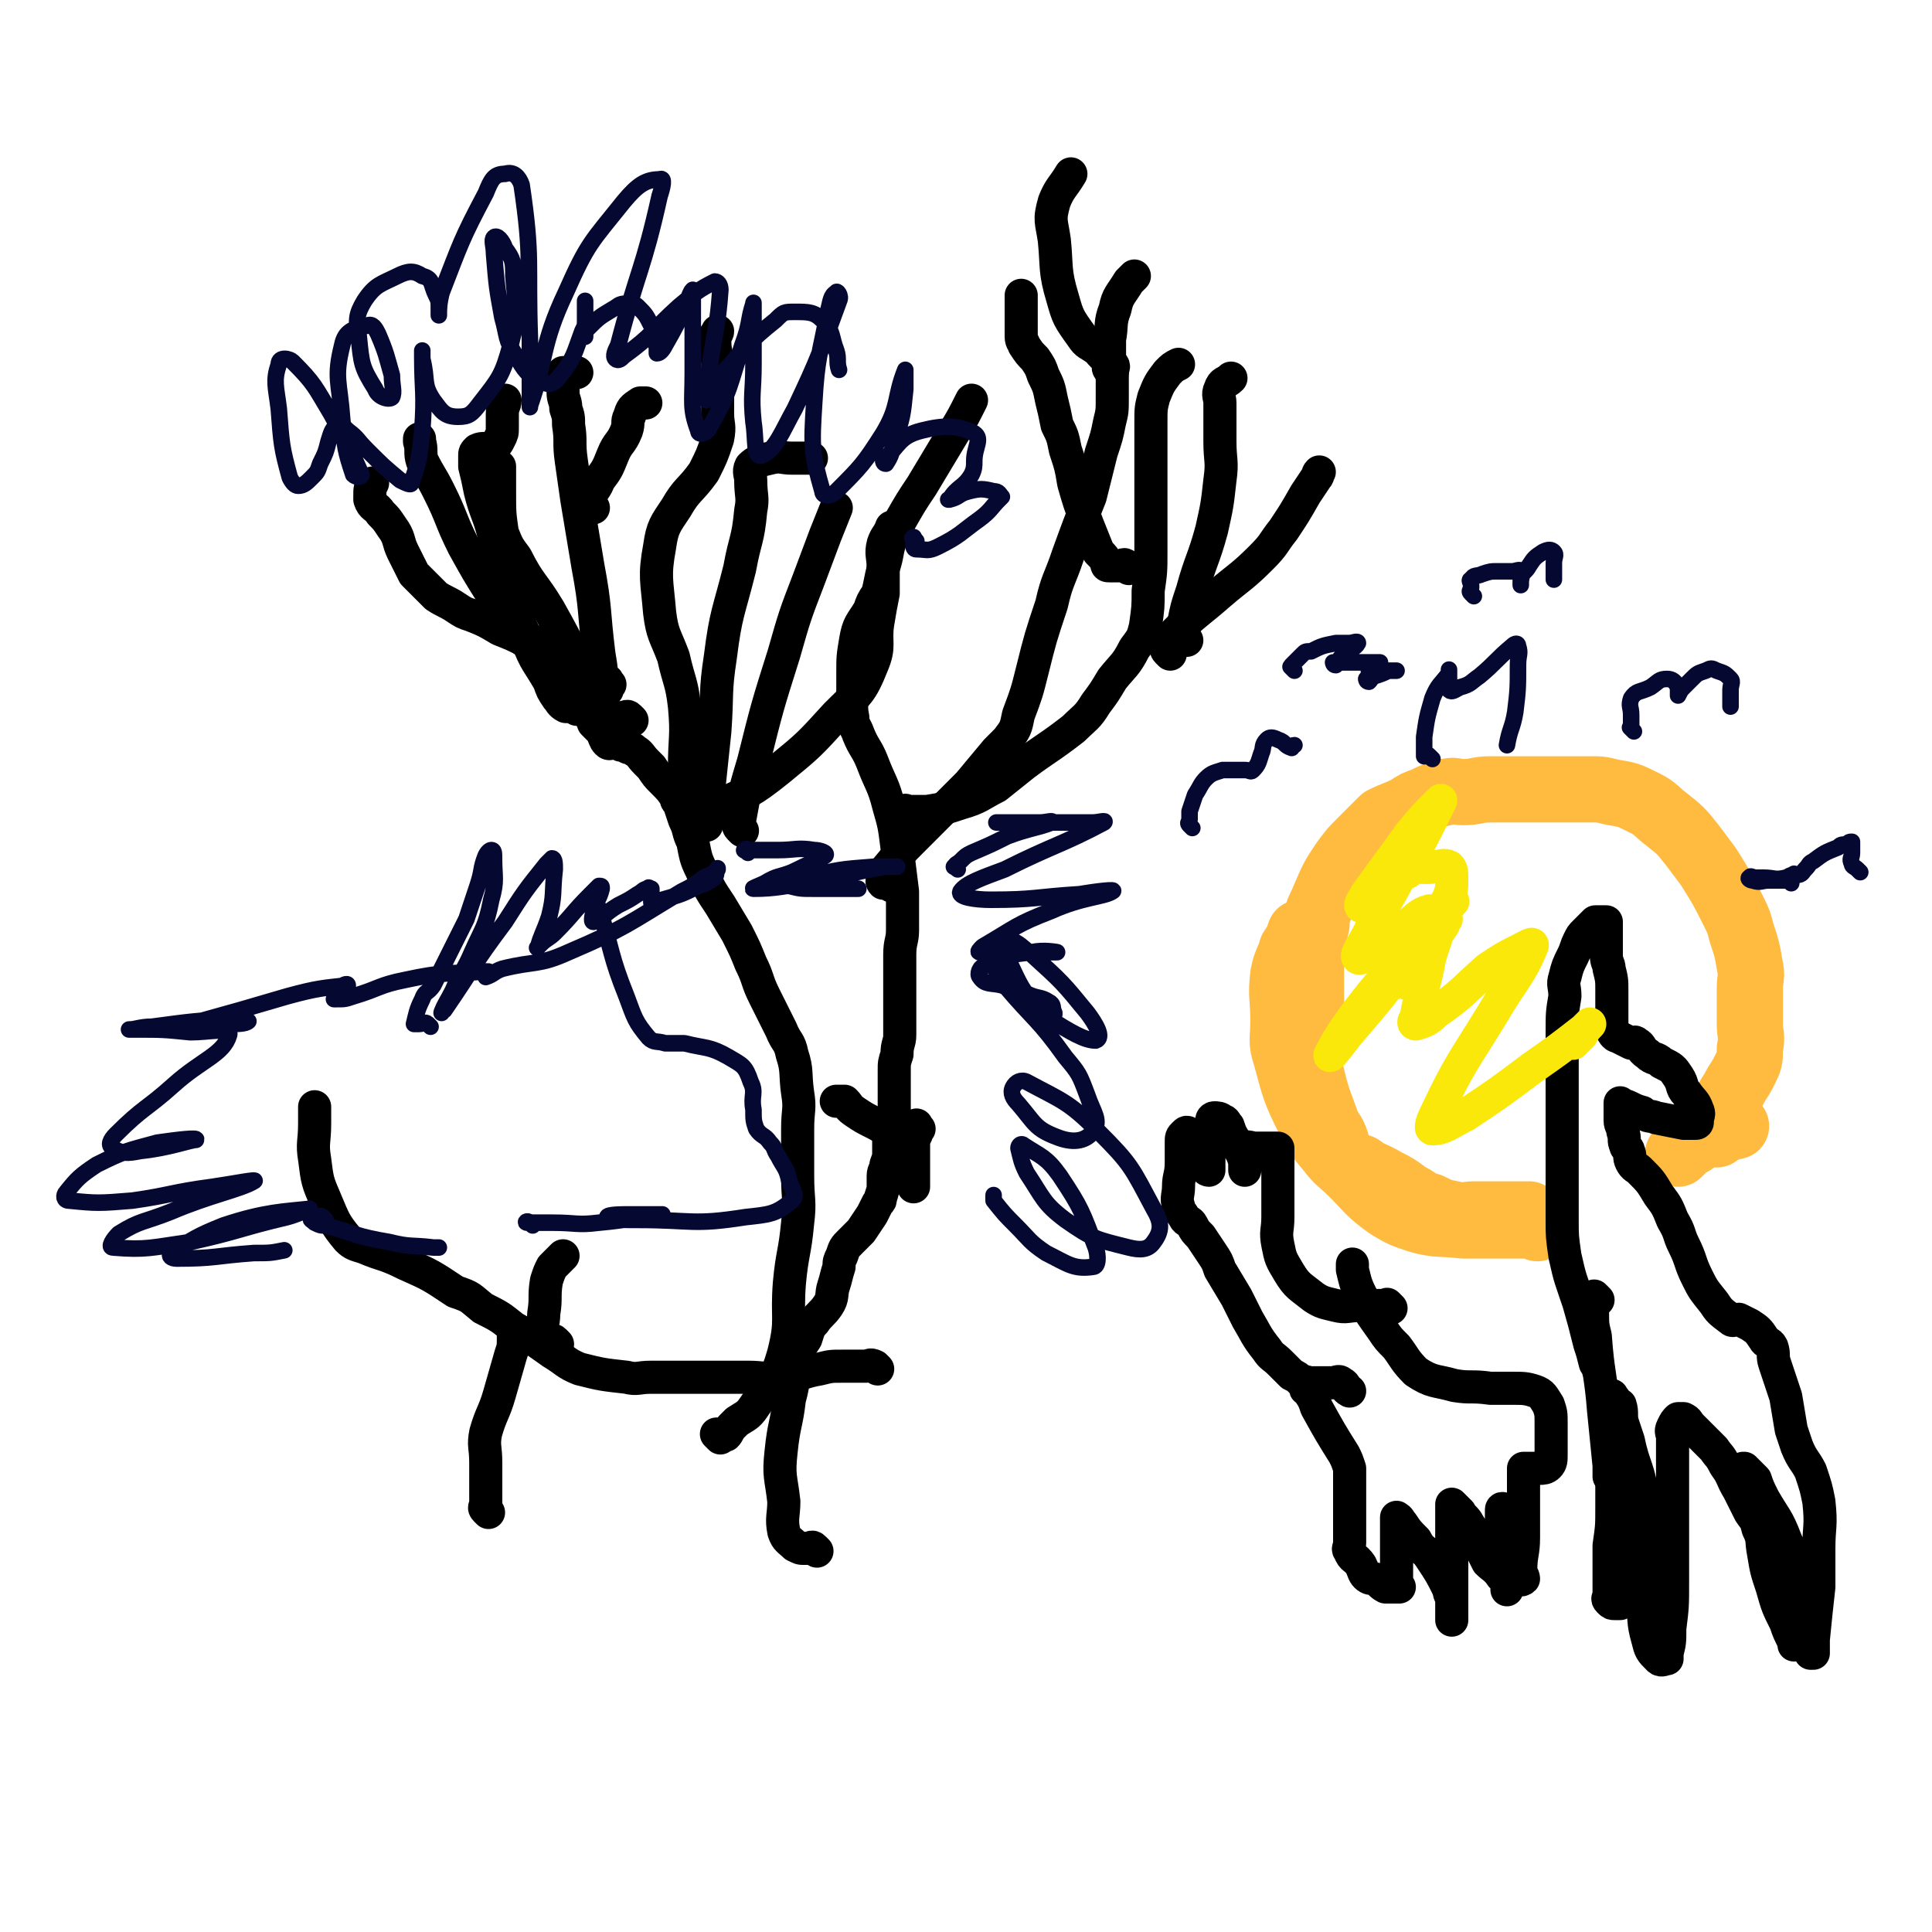
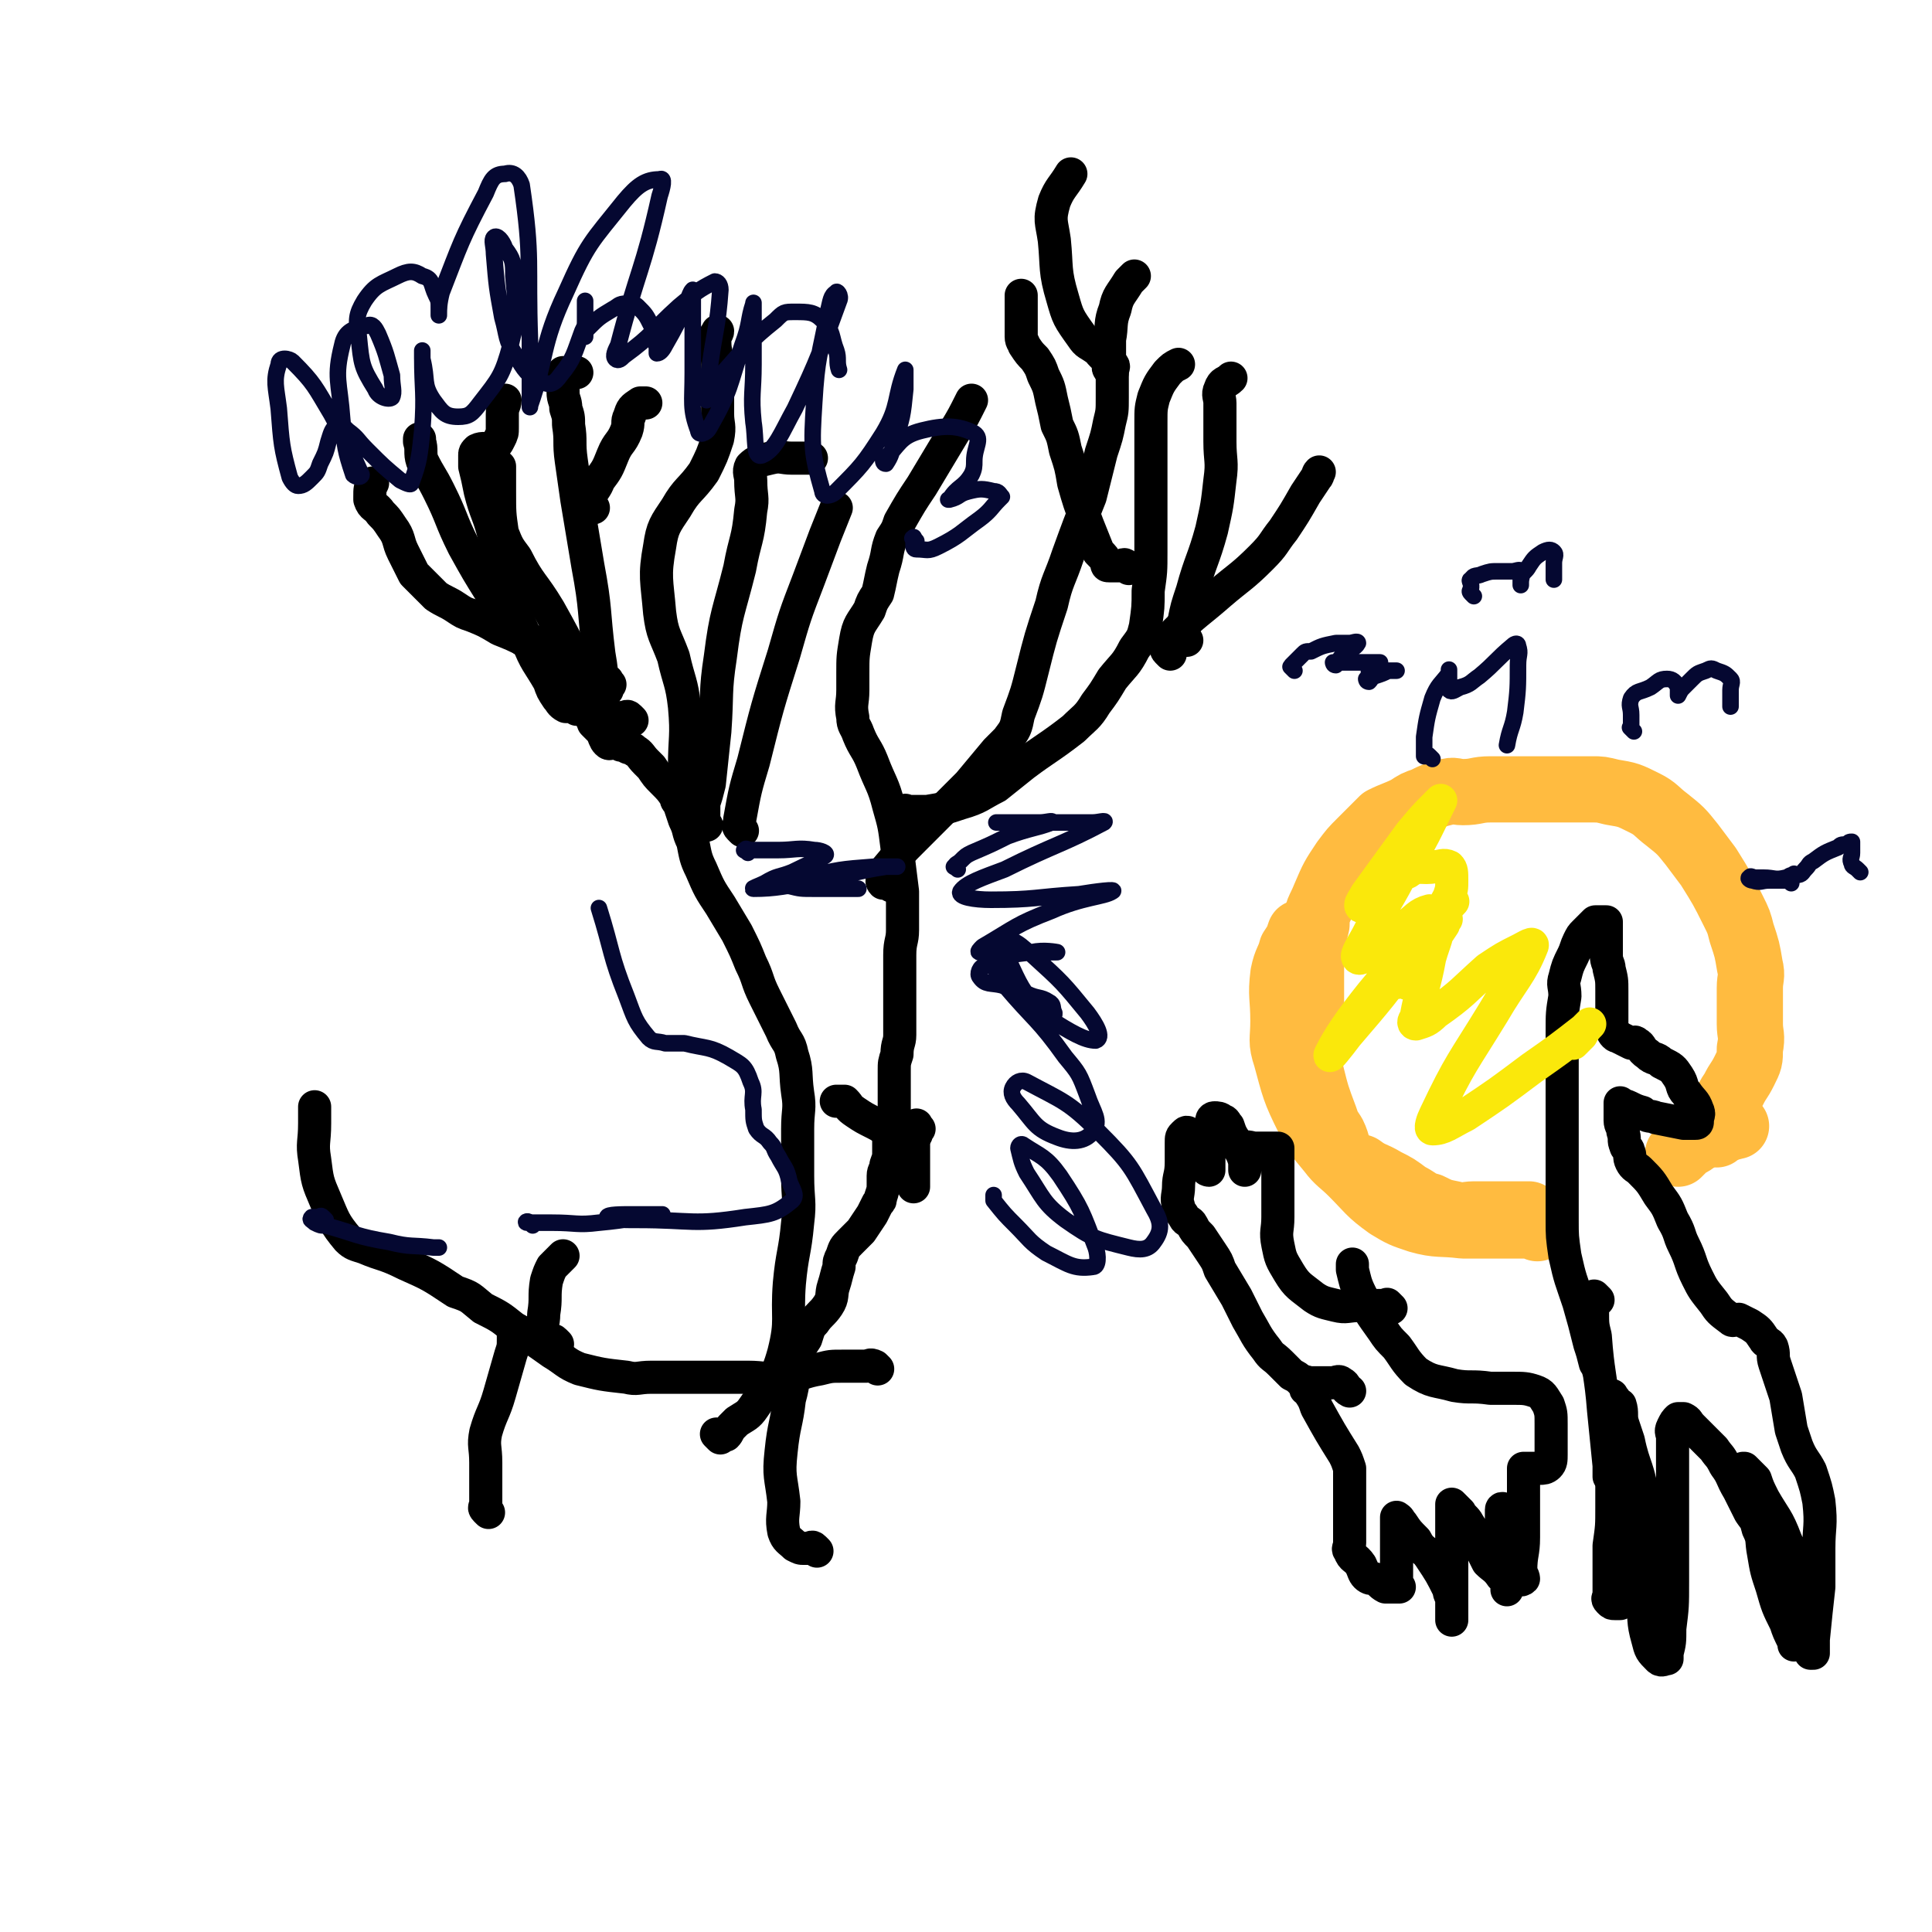
<svg xmlns="http://www.w3.org/2000/svg" viewBox="0 0 700 700" version="1.1">
  <g fill="none" stroke="#FFBB40" stroke-width="24" stroke-linecap="round" stroke-linejoin="round">
    <path d="M555,442c-1,-1 -1,-1 -1,-1 -1,-1 0,-1 0,-1 0,0 -1,0 -1,0 -1,0 -1,0 -1,0 -2,0 -2,0 -3,0 -1,0 -1,0 -3,0 -1,0 -1,0 -2,0 -2,0 -2,0 -4,0 -3,0 -3,0 -6,0 -3,0 -4,1 -7,0 -5,-1 -5,-1 -9,-3 -4,-1 -4,-2 -8,-4 -4,-3 -4,-3 -8,-5 -5,-3 -5,-2 -9,-5 -3,-1 -4,-1 -6,-3 -3,-4 -2,-5 -4,-9 -2,-3 -2,-3 -3,-6 -3,-8 -3,-8 -5,-16 -1,-5 0,-5 0,-10 0,-9 0,-9 0,-17 0,-5 0,-5 0,-10 0,-9 0,-9 2,-17 0,-5 1,-5 3,-10 3,-7 3,-7 7,-13 3,-4 3,-4 6,-7 4,-4 4,-4 8,-8 4,-2 5,-2 9,-4 3,-2 3,-2 6,-3 4,-2 4,-2 8,-3 3,-1 3,0 6,0 5,0 5,-1 10,-1 5,0 5,0 10,0 3,0 3,0 6,0 4,0 4,0 8,0 6,0 6,0 13,0 3,0 3,0 7,1 6,1 6,1 12,4 4,2 4,3 8,6 5,4 5,4 9,9 3,4 3,4 6,8 5,8 5,8 9,16 2,4 2,4 3,8 2,6 2,6 3,12 1,4 0,4 0,8 0,6 0,6 0,13 0,4 1,4 0,9 0,4 0,4 -2,8 -2,4 -2,3 -4,7 -2,3 -2,3 -3,6 -2,3 -2,3 -3,6 0,1 0,1 0,2 0,1 0,1 0,2 0,0 0,0 0,0 " />
    <path d="M629,408c-1,-1 -1,-1 -1,-1 -1,-1 0,0 0,0 0,1 0,1 0,1 -1,1 -1,0 -2,0 -1,0 -1,0 -2,0 -1,0 -1,0 -3,1 -1,1 -2,0 -3,1 -3,2 -2,2 -5,4 -2,1 -2,1 -4,3 -1,1 -1,1 -1,1 " />
    <path d="M557,445c-1,-1 -1,-1 -1,-1 -1,-1 -1,0 -1,0 0,0 -1,0 -1,0 -1,0 -1,0 -1,0 -1,0 -1,0 -1,0 -1,0 -1,0 -2,0 -1,0 -1,0 -1,0 -4,0 -4,0 -7,0 -6,0 -6,0 -12,0 -8,-1 -9,0 -16,-2 -6,-2 -6,-2 -11,-5 -7,-5 -7,-6 -13,-12 -4,-4 -5,-4 -8,-8 -5,-6 -5,-6 -8,-12 -5,-10 -5,-11 -8,-22 -2,-6 -1,-6 -1,-13 0,-9 -1,-9 0,-17 1,-5 2,-5 3,-9 2,-3 2,-3 3,-6 " />
  </g>
  <g fill="none" stroke="#000000" stroke-width="12" stroke-linecap="round" stroke-linejoin="round">
    <path d="M504,474c-1,-1 -1,-1 -1,-1 -1,-1 0,0 0,0 0,0 -1,0 -1,0 -1,0 -1,0 -2,0 -1,0 -1,0 -2,0 -2,0 -2,0 -5,0 -5,0 -5,1 -9,0 -4,-1 -5,-1 -8,-3 -5,-4 -6,-4 -9,-9 -3,-5 -3,-5 -4,-10 -1,-5 0,-5 0,-10 0,-6 0,-6 0,-11 0,-2 0,-2 0,-5 0,-2 0,-2 0,-4 0,-2 0,-3 0,-5 0,0 -1,0 -1,0 -2,0 -2,0 -3,0 -2,0 -2,0 -4,0 -2,0 -3,-1 -4,0 -1,0 0,1 0,2 0,2 0,2 0,3 0,2 0,2 0,3 0,0 0,0 0,0 0,-1 0,-1 0,-2 0,-1 0,-1 0,-1 -1,-4 -2,-4 -3,-7 -2,-3 -2,-3 -3,-6 -1,-1 -1,-2 -2,-2 -1,-1 -2,-1 -3,-1 -1,0 -1,1 -1,1 0,2 0,2 0,3 -1,4 -1,4 -1,8 0,2 0,2 0,4 0,1 0,1 0,3 0,0 0,0 0,0 0,0 -1,0 -1,-1 -1,-1 -1,-1 -1,-1 -2,-5 -1,-5 -3,-9 -1,-2 -1,-2 -2,-2 -1,-1 -1,-1 -2,0 -1,1 -1,1 -1,3 0,4 0,4 0,7 0,5 -1,5 -1,9 0,3 -1,4 0,7 0,2 1,2 2,4 1,2 2,1 3,3 1,2 1,2 3,4 2,3 2,3 4,6 2,3 2,3 3,6 3,5 3,5 6,10 2,4 2,4 4,8 3,5 3,6 7,11 2,3 2,2 5,5 2,2 2,2 4,4 2,1 2,1 3,2 2,1 2,1 4,1 0,0 0,0 1,0 3,0 3,0 7,0 1,0 2,-1 3,0 2,1 1,2 3,3 " />
    <path d="M474,502c-1,-1 -1,-2 -1,-1 -1,0 0,1 0,2 0,1 1,0 1,1 2,3 2,3 3,6 5,9 5,9 10,17 1,2 1,2 2,5 0,1 0,1 0,2 0,1 0,1 0,2 0,1 0,1 0,2 0,1 0,1 0,2 0,1 0,1 0,3 0,2 0,2 0,4 0,1 0,1 0,2 0,2 0,2 0,4 0,1 0,1 0,2 0,2 0,2 0,4 0,2 -1,2 0,3 1,3 2,2 4,5 1,2 1,3 2,4 1,1 2,1 3,1 2,1 2,2 4,3 1,0 1,0 1,0 2,0 2,0 4,0 0,0 -1,0 -1,-1 0,-3 0,-3 0,-7 0,-1 0,-1 0,-3 0,-5 0,-5 0,-10 0,-1 0,-1 0,-2 0,-1 0,-3 0,-2 1,0 1,1 2,2 2,3 2,3 5,6 2,4 3,3 5,6 4,6 4,6 7,12 0,2 1,2 1,4 0,2 0,2 0,4 0,1 0,3 0,3 0,-1 0,-2 0,-3 0,-2 0,-2 0,-3 0,-3 0,-3 0,-7 0,-3 0,-3 0,-7 0,-4 0,-4 0,-7 0,-2 0,-2 0,-5 0,-2 0,-2 0,-4 0,-2 0,-2 0,-4 0,0 0,0 0,-1 0,0 0,0 0,0 0,-1 0,-1 0,-1 0,0 0,0 0,0 1,1 1,1 1,1 1,1 1,1 2,2 1,2 2,2 3,4 2,3 1,3 3,6 2,4 2,4 4,8 2,2 3,2 5,5 1,1 1,0 1,1 1,1 1,1 1,2 0,1 0,2 0,2 0,-1 0,-2 0,-4 0,-4 0,-4 0,-8 0,-5 0,-5 0,-10 0,-2 0,-2 0,-4 0,-2 -1,-2 -1,-3 -1,-1 -1,0 -1,0 0,0 0,0 0,1 0,1 0,1 0,1 0,1 0,1 0,2 1,5 1,5 2,11 0,2 0,2 1,5 0,1 0,1 0,2 1,1 0,2 2,3 1,0 2,1 3,0 0,-1 -1,-2 -1,-3 0,-6 1,-6 1,-12 0,-6 0,-6 0,-13 0,-5 0,-5 0,-9 0,-1 0,-1 0,-2 0,-1 0,-1 0,-1 0,0 1,0 1,0 1,0 1,0 2,0 1,0 1,0 3,0 1,0 2,0 3,-1 1,-1 1,-2 1,-4 0,-3 0,-3 0,-5 0,-3 0,-3 0,-6 0,-4 0,-4 -1,-7 -2,-3 -2,-4 -5,-5 -3,-1 -4,-1 -8,-1 -4,0 -4,0 -8,0 -7,-1 -7,0 -13,-1 -7,-2 -8,-1 -14,-5 -4,-4 -4,-5 -7,-9 -3,-3 -3,-3 -5,-6 -5,-7 -5,-7 -8,-13 -2,-4 -2,-5 -3,-9 0,-1 0,-1 0,-2 " />
    <path d="M585,507c-1,-1 -1,-2 -1,-1 -1,0 0,1 0,2 0,1 0,1 0,2 0,4 0,4 0,7 0,7 0,7 0,14 0,7 0,7 0,15 0,7 0,7 -1,14 0,5 0,5 0,11 0,1 0,1 0,2 0,2 0,2 0,5 0,1 -1,1 0,2 1,1 1,1 2,1 1,0 1,0 2,0 0,-2 0,-3 0,-6 0,-3 0,-3 0,-7 0,-8 0,-8 0,-15 0,-5 0,-5 0,-9 0,-9 0,-9 0,-18 0,-6 0,-6 0,-12 0,-2 0,-2 0,-4 0,-1 0,-1 0,-1 1,3 0,4 1,7 1,3 1,3 2,6 2,10 4,10 5,21 1,11 0,11 0,21 0,8 0,8 0,15 1,8 0,8 2,15 1,4 1,4 4,7 1,1 2,0 3,0 0,0 0,-1 0,-2 1,-4 1,-4 1,-9 1,-8 1,-8 1,-17 0,-7 0,-7 0,-14 0,-5 0,-5 0,-10 0,-3 0,-3 0,-6 0,-6 0,-6 0,-12 0,-5 0,-5 0,-10 0,-2 -1,-2 0,-4 1,-2 1,-2 2,-3 1,0 1,0 2,0 2,1 1,1 3,3 4,4 4,4 8,8 2,3 2,2 4,6 3,4 2,4 5,9 2,4 2,4 4,8 2,3 2,2 3,6 2,4 1,4 2,9 1,6 1,6 3,12 2,7 2,7 5,13 1,3 1,3 3,7 0,0 0,1 0,1 0,0 0,0 0,-1 0,-5 0,-5 0,-10 0,-3 0,-3 -1,-6 -2,-11 -2,-11 -6,-22 -3,-8 -4,-8 -8,-17 -1,-4 -2,-4 -3,-8 -1,0 0,0 0,0 1,1 1,1 2,2 1,1 1,1 2,2 1,3 1,3 3,7 4,7 5,7 8,15 4,9 4,9 6,18 2,9 2,9 3,18 0,2 0,3 0,5 0,0 1,0 1,0 0,-2 0,-2 0,-5 1,-10 1,-10 2,-19 0,-7 0,-7 0,-14 0,-8 1,-8 0,-17 -1,-5 -1,-5 -3,-11 -2,-4 -3,-4 -5,-9 -1,-3 -1,-3 -2,-6 -1,-6 -1,-6 -2,-12 -2,-6 -2,-6 -4,-12 -1,-3 0,-3 -1,-6 -1,-2 -2,-1 -3,-3 -2,-3 -2,-3 -5,-5 -2,-1 -2,-1 -4,-2 -2,0 -2,1 -3,0 -4,-3 -4,-3 -6,-6 -4,-5 -4,-5 -6,-9 -3,-6 -2,-6 -5,-12 -2,-4 -1,-4 -4,-9 -2,-5 -2,-5 -5,-9 -3,-5 -3,-5 -7,-9 -1,-1 -2,-1 -3,-3 -1,-2 0,-2 -1,-4 0,-1 -1,-1 -1,-2 -1,-2 0,-2 -1,-5 0,-2 -1,-2 -1,-4 0,-2 0,-2 0,-4 0,0 0,0 0,0 0,-1 0,-1 0,-2 0,0 0,-1 0,0 4,1 4,2 8,3 2,2 3,1 5,2 5,1 5,1 10,2 2,0 2,0 4,0 1,0 1,0 1,-1 0,-2 1,-2 0,-4 -1,-3 -2,-3 -4,-6 -2,-2 -1,-3 -3,-6 -2,-3 -2,-3 -6,-5 -2,-2 -3,-1 -5,-3 -3,-2 -2,-3 -4,-4 -1,-1 -1,0 -2,0 -2,-1 -2,-1 -4,-2 -1,-1 -1,0 -2,-1 -1,-1 -1,-2 -1,-3 0,-2 0,-2 0,-4 0,-1 0,-1 0,-3 0,-3 0,-3 0,-6 0,-4 0,-4 -1,-8 0,-2 -1,-2 -1,-5 0,-5 0,-5 0,-9 0,-1 0,-1 0,-2 0,-1 0,-1 0,-1 0,0 -1,0 -1,0 -1,0 -1,0 -1,0 -1,0 -1,0 -2,0 -2,2 -2,2 -4,4 -1,1 -1,1 -2,3 -1,2 -1,3 -2,5 -2,4 -2,4 -3,8 -1,3 0,3 0,7 -1,6 -1,6 -1,13 0,5 0,5 0,11 0,4 0,4 0,9 0,2 0,2 0,5 0,2 0,2 0,4 0,2 0,2 0,4 0,3 0,3 0,6 0,4 0,4 0,9 0,4 0,4 0,8 0,6 0,6 0,12 0,6 0,6 1,13 2,9 2,8 5,17 2,7 2,7 4,15 1,3 1,3 2,7 1,1 1,1 1,2 " />
    <path d="M579,471c-1,-1 -1,-1 -1,-1 -1,-1 0,0 0,0 0,0 -1,0 -1,0 0,0 0,0 0,1 0,1 0,1 0,1 0,2 0,2 0,3 0,5 0,5 1,9 1,14 2,14 3,27 1,10 1,10 2,20 0,2 0,2 0,4 " />
  </g>
  <g fill="none" stroke="#FAE80B" stroke-width="12" stroke-linecap="round" stroke-linejoin="round">
    <path d="M506,356c-1,-1 -1,-1 -1,-1 -1,-1 0,-1 0,-1 0,-1 0,-1 0,-1 0,-1 0,-1 0,-1 3,-4 3,-4 7,-8 1,-2 2,-2 3,-3 3,-3 3,-3 6,-6 1,-1 2,-3 3,-2 0,0 -1,1 -1,2 -4,6 -4,6 -8,12 -2,4 -2,6 -4,9 -1,1 -2,0 -2,-1 2,-5 2,-6 5,-11 5,-7 6,-7 10,-14 0,-1 0,-1 0,-1 -1,1 -2,1 -3,3 -2,3 -2,3 -4,5 -5,5 -5,5 -9,10 -1,1 -2,2 -1,1 2,-2 3,-2 6,-5 6,-7 6,-8 12,-15 1,-1 2,-2 1,-1 -13,15 -15,16 -29,33 -8,10 -12,16 -15,22 -1,2 3,-3 6,-7 12,-14 12,-14 24,-30 7,-9 7,-9 13,-20 1,-3 1,-3 1,-6 0,-3 0,-4 -1,-5 -2,-1 -3,0 -5,0 -5,1 -6,-1 -10,2 -7,3 -6,4 -12,9 -2,1 -1,2 -3,3 -1,0 -2,1 -2,0 0,-1 1,-2 2,-4 8,-11 8,-11 16,-22 5,-6 5,-6 10,-11 0,0 1,-1 1,-1 -6,12 -6,13 -13,24 -6,12 -7,12 -13,24 -2,4 -5,8 -4,9 1,1 4,-2 7,-4 5,-3 5,-3 10,-7 4,-3 5,-5 9,-6 2,0 3,1 3,3 0,7 -1,7 -3,14 -2,11 -3,11 -5,22 -1,1 -1,2 0,2 3,-1 4,-1 7,-4 10,-7 10,-8 19,-16 6,-4 6,-4 12,-7 2,-1 5,-3 4,-1 -4,10 -7,12 -14,24 -11,18 -12,18 -21,37 -1,2 -2,5 -1,5 4,0 6,-2 12,-5 12,-8 12,-8 24,-17 10,-7 10,-7 19,-14 1,-1 2,-2 2,-2 -1,1 -2,2 -3,4 -2,2 -2,2 -3,3 " />
  </g>
  <g fill="none" stroke="#000000" stroke-width="12" stroke-linecap="round" stroke-linejoin="round">
    <path d="M296,562c-1,-1 -1,-1 -1,-1 -1,-1 -1,0 -2,0 -1,0 -1,0 -2,0 -1,0 -1,0 -3,-1 -2,-2 -3,-2 -4,-5 -1,-5 0,-6 0,-11 -1,-9 -2,-9 -1,-18 1,-10 2,-10 3,-19 2,-7 1,-8 3,-15 1,-4 1,-4 3,-7 1,-3 1,-4 3,-6 2,-3 3,-3 5,-6 2,-3 1,-4 2,-7 1,-3 1,-4 2,-7 0,-2 0,-2 1,-4 1,-3 1,-3 3,-5 2,-2 2,-2 4,-4 2,-3 2,-3 4,-6 1,-2 1,-2 2,-4 1,-1 1,-1 1,-2 1,-3 1,-3 1,-5 0,-1 0,-1 0,-3 0,-2 1,-2 1,-4 1,-3 1,-2 1,-5 0,-2 0,-2 0,-4 1,-3 2,-3 2,-6 0,-2 0,-2 0,-5 0,-3 0,-3 0,-5 0,-5 0,-5 0,-9 0,-3 0,-3 1,-6 0,-4 1,-4 1,-7 0,-5 0,-5 0,-10 0,-4 0,-4 0,-8 0,-6 0,-6 0,-11 0,-5 1,-5 1,-9 0,-7 0,-7 0,-14 -1,-8 -1,-8 -2,-16 -1,-8 -1,-8 -3,-15 -2,-8 -3,-8 -6,-16 -2,-5 -3,-5 -5,-10 -1,-3 -2,-3 -2,-6 -1,-5 0,-5 0,-10 0,-3 0,-3 0,-6 0,-6 0,-6 1,-12 1,-6 2,-6 5,-11 1,-3 1,-3 3,-6 1,-4 1,-5 2,-9 2,-6 1,-6 3,-11 2,-3 2,-3 3,-6 4,-7 4,-7 8,-13 3,-5 3,-5 6,-10 3,-5 3,-5 6,-10 3,-5 3,-5 6,-11 0,0 0,0 0,0 " />
    <path d="M323,321c-1,-1 -1,-1 -1,-1 -1,-1 -1,0 -2,0 0,0 0,0 0,0 -1,-1 0,-1 0,-2 1,-2 0,-2 1,-3 5,-6 5,-6 10,-11 10,-10 10,-10 20,-20 5,-6 5,-6 10,-12 2,-2 2,-2 4,-4 3,-4 3,-4 4,-9 3,-8 3,-8 5,-16 3,-12 3,-12 7,-24 2,-9 3,-9 6,-18 4,-11 4,-11 8,-21 2,-8 2,-8 4,-16 2,-6 2,-6 3,-11 1,-4 1,-4 1,-9 0,-2 0,-2 0,-3 0,-1 0,-1 0,-1 0,-1 0,-1 0,-1 0,-1 0,-1 0,-1 0,-1 0,-1 0,-2 0,0 0,0 0,-1 0,-2 1,-2 0,-3 -2,-3 -3,-2 -5,-5 -4,-3 -4,-2 -6,-5 -5,-7 -5,-7 -7,-14 -3,-10 -2,-11 -3,-21 -1,-7 -2,-7 0,-14 2,-5 3,-5 6,-10 " />
    <path d="M403,135c-1,-1 -1,-1 -1,-1 -1,-1 0,-1 0,-1 0,-1 0,-1 0,-1 0,-1 0,-1 0,-1 0,-1 0,-1 0,-2 0,-2 0,-2 0,-3 0,-2 0,-2 0,-3 1,-5 0,-6 2,-11 1,-5 2,-5 5,-10 1,-1 1,-1 2,-2 " />
    <path d="M329,295c-1,-1 -2,-1 -1,-1 0,-1 0,0 1,0 1,0 1,0 2,0 2,0 2,0 5,0 6,-1 6,-1 12,-3 7,-2 7,-3 13,-6 5,-4 5,-4 10,-8 8,-6 9,-6 18,-13 4,-4 5,-4 8,-9 3,-4 3,-4 6,-9 4,-5 5,-5 8,-11 3,-4 3,-4 4,-8 1,-7 1,-7 1,-13 1,-7 1,-7 1,-14 0,-4 0,-4 0,-9 0,-5 0,-5 0,-11 0,-6 0,-6 0,-11 0,-5 0,-5 0,-10 0,-3 0,-3 0,-6 0,-5 0,-5 1,-9 2,-5 2,-5 5,-9 2,-2 2,-2 4,-3 " />
    <path d="M430,232c-1,-1 -1,-1 -1,-1 -1,-1 0,0 0,0 0,-1 0,-1 0,-2 0,-1 0,-1 0,-1 0,-2 0,-2 0,-3 1,-5 1,-5 3,-11 3,-11 4,-11 7,-22 2,-9 2,-9 3,-18 1,-7 0,-7 0,-14 0,-3 0,-3 0,-6 0,-4 0,-4 0,-8 0,-2 -1,-3 0,-5 1,-3 2,-2 4,-4 " />
    <path d="M424,237c-1,-1 -1,-1 -1,-1 -1,-1 0,-1 0,-2 1,-2 1,-3 3,-5 7,-7 8,-7 16,-14 7,-6 8,-6 15,-13 5,-5 4,-5 8,-10 4,-6 4,-6 8,-13 2,-3 2,-3 4,-6 1,-1 0,-1 1,-2 " />
    <path d="M331,410c-1,-1 -2,-1 -1,-1 0,-1 1,0 1,0 0,0 0,1 0,1 0,1 0,1 0,2 0,1 0,1 0,2 0,1 0,1 0,3 0,3 0,3 0,7 0,2 0,2 0,5 0,1 0,1 0,1 " />
    <path d="M409,206c-1,-1 -1,-1 -1,-1 -1,-1 -1,0 -1,0 -1,0 -1,0 -2,0 0,0 0,0 0,0 -2,0 -2,0 -3,0 -1,0 -1,0 -1,-1 -1,-2 -1,-2 -3,-4 -2,-5 -2,-5 -4,-10 -3,-8 -3,-8 -5,-15 -1,-6 -1,-6 -3,-12 -1,-5 -1,-5 -3,-9 -1,-5 -1,-5 -2,-9 -1,-5 -1,-5 -3,-9 -1,-3 -1,-3 -3,-6 -2,-2 -2,-2 -4,-5 0,-1 -1,-1 -1,-3 0,-2 0,-2 0,-4 0,-3 0,-3 0,-6 0,-3 0,-3 0,-5 " />
    <path d="M333,409c-1,-1 -1,-2 -1,-1 -1,0 0,0 0,1 0,1 0,1 0,2 0,0 0,0 0,0 0,0 -1,0 -1,0 -1,0 -1,0 -2,0 -1,0 -1,0 -2,0 -1,0 -1,1 -3,0 -3,-1 -3,-2 -7,-4 -4,-2 -4,-2 -7,-4 -3,-2 -2,-2 -4,-4 -1,0 -1,0 -1,0 -1,0 -1,0 -2,0 0,0 0,0 0,0 " />
    <path d="M261,521c-1,-1 -1,-1 -1,-1 -1,-1 0,0 0,0 1,0 1,0 2,0 0,0 0,0 1,0 1,-1 1,-2 2,-3 1,-1 1,-1 2,-2 3,-2 4,-2 6,-5 6,-9 8,-9 11,-20 3,-12 1,-12 2,-25 1,-11 2,-11 3,-22 1,-8 0,-8 0,-17 0,-9 0,-9 0,-17 0,-7 1,-7 0,-13 -1,-7 0,-8 -2,-14 -1,-5 -2,-4 -4,-9 -3,-6 -3,-6 -6,-12 -3,-6 -2,-6 -5,-12 -2,-5 -2,-5 -5,-11 -3,-5 -3,-5 -6,-10 -4,-6 -4,-6 -7,-13 -2,-4 -2,-5 -3,-10 -2,-4 -1,-4 -3,-8 -1,-3 -1,-3 -2,-6 -1,-1 -1,-1 -1,-2 -2,-3 -2,-3 -5,-6 -2,-2 -2,-2 -4,-5 -1,-1 -1,-1 -2,-2 -2,-2 -2,-3 -4,-4 -1,-1 -1,-1 -2,-1 -1,0 -1,-1 -3,-1 -1,-1 -1,-1 -3,-1 -1,0 -1,1 -2,0 -1,-1 -1,-2 -2,-4 -1,-1 -1,-1 -3,-3 -1,-3 -2,-3 -3,-6 -1,-4 -1,-4 -2,-9 -1,-1 -1,-1 -2,-3 -1,-2 -1,-3 -3,-5 -2,-2 -2,-3 -4,-4 -2,-2 -3,-1 -5,-2 -3,-1 -3,0 -6,-1 -4,-2 -4,-2 -9,-4 -5,-3 -5,-3 -10,-5 -3,-1 -3,-1 -6,-3 -3,-2 -4,-2 -7,-4 -4,-4 -4,-4 -8,-8 -2,-4 -2,-4 -4,-8 -2,-4 -1,-5 -4,-9 -2,-3 -2,-3 -4,-5 -2,-3 -3,-2 -4,-5 0,0 0,-1 0,-1 0,-3 0,-3 1,-5 0,0 0,0 0,0 " />
    <path d="M198,234c-1,-1 -1,-1 -1,-1 -1,-1 -1,0 -1,0 -1,0 -1,0 -2,0 0,0 0,0 -1,0 -2,-1 -3,0 -4,-2 -6,-7 -6,-8 -11,-16 -5,-8 -5,-8 -10,-17 -5,-10 -4,-10 -9,-20 -3,-6 -3,-5 -6,-11 -1,-3 0,-4 -1,-7 0,0 0,0 0,-1 " />
    <path d="M209,257c-1,-1 -1,-1 -1,-1 -1,-1 -1,0 -2,0 -1,0 -1,0 -1,0 -2,-1 -2,-2 -3,-3 -2,-3 -2,-3 -3,-6 -4,-7 -5,-7 -8,-15 -5,-11 -5,-11 -8,-22 -3,-7 -2,-8 -4,-16 -2,-8 -3,-8 -5,-16 -1,-5 -1,-5 -2,-9 0,-1 0,-1 0,-2 0,-1 0,-1 0,-2 0,-1 0,-1 1,-2 2,-1 3,0 5,-1 2,-1 2,-1 3,-3 1,-2 1,-2 1,-4 0,-3 0,-3 0,-5 0,-3 1,-3 1,-5 " />
    <path d="M229,261c-1,-1 -1,-1 -1,-1 -1,-1 -1,0 -2,0 -1,0 -1,0 -2,0 -2,0 -2,1 -3,0 -2,-1 -3,-1 -5,-3 -4,-8 -3,-9 -7,-17 -5,-10 -5,-10 -10,-19 -6,-10 -7,-9 -12,-19 -3,-4 -3,-4 -5,-9 -1,-7 -1,-7 -1,-15 0,-4 0,-4 0,-8 0,-1 0,-1 0,-1 " />
    <path d="M221,248c-1,-1 -1,-2 -1,-1 -1,0 0,0 0,1 0,1 0,1 0,2 -1,0 -1,0 -2,0 0,0 0,-1 0,-2 0,-5 0,-5 -1,-11 -2,-16 -1,-16 -4,-32 -2,-12 -2,-12 -4,-24 -1,-7 -1,-7 -2,-14 -1,-7 0,-7 -1,-13 0,-3 0,-3 -1,-6 0,-3 -1,-3 -1,-6 0,-2 0,-2 0,-3 0,-1 0,-1 0,-2 0,-1 0,-1 0,-1 0,-1 0,-1 0,-1 0,0 0,0 0,0 0,0 0,0 0,0 1,0 1,0 1,0 1,0 1,0 2,0 1,0 1,0 2,0 0,0 0,0 0,0 " />
    <path d="M215,184c-1,-1 -1,-1 -1,-1 -1,-1 0,-1 0,-2 0,-1 0,-1 0,-1 1,-3 2,-3 3,-6 3,-4 3,-4 5,-9 2,-5 3,-4 5,-9 1,-3 0,-3 1,-5 1,-3 1,-3 4,-5 0,0 1,0 2,0 " />
    <path d="M246,285c-1,-1 -2,-1 -1,-1 0,-1 0,0 1,0 1,0 1,0 2,0 0,0 0,0 0,-1 0,-1 0,-1 0,-3 0,-1 0,-1 0,-2 0,-11 1,-11 0,-22 -1,-9 -2,-9 -4,-18 -3,-8 -4,-8 -5,-16 -1,-12 -2,-13 0,-24 1,-7 2,-8 6,-14 4,-7 5,-6 10,-13 3,-6 3,-6 5,-12 1,-5 0,-5 0,-9 0,-5 0,-5 0,-9 0,-5 0,-5 0,-9 0,-4 -1,-4 -1,-8 0,-1 0,-1 0,-2 0,-1 1,-1 1,-2 " />
    <path d="M256,299c-1,-1 -1,-1 -1,-1 -1,-1 0,-1 0,-2 0,-1 0,-1 0,-2 0,-1 0,-1 0,-3 1,-3 1,-3 2,-7 1,-9 1,-10 2,-19 1,-14 0,-14 2,-27 2,-16 3,-16 7,-32 2,-11 3,-10 4,-21 1,-5 0,-5 0,-11 0,-2 -1,-3 0,-5 2,-2 3,-2 7,-3 4,-1 4,0 8,0 4,0 4,0 7,0 " />
-     <path d="M251,295c-1,-1 -2,-1 -1,-1 0,-1 0,0 1,0 1,0 1,0 1,0 4,-1 4,0 8,-2 11,-5 12,-5 22,-13 11,-9 11,-9 21,-20 8,-8 9,-8 13,-18 3,-7 1,-8 2,-15 1,-6 1,-6 2,-11 0,-4 0,-5 0,-9 0,-5 -1,-5 0,-9 1,-3 2,-3 3,-6 " />
    <path d="M269,301c-1,-1 -1,-1 -1,-1 -1,-1 0,-1 0,-2 0,0 0,0 0,-1 2,-11 2,-11 5,-21 5,-20 5,-20 11,-39 4,-14 4,-14 9,-27 3,-8 3,-8 6,-16 2,-5 2,-5 4,-10 " />
    <path d="M318,496c-1,-1 -1,-1 -1,-1 -2,-1 -2,0 -3,0 -2,0 -2,0 -3,0 -1,0 -1,0 -2,0 -2,0 -2,0 -4,0 -4,0 -4,0 -8,1 -6,1 -6,2 -13,3 -7,1 -7,0 -13,0 -8,0 -8,0 -16,0 -10,0 -10,0 -19,0 -5,0 -5,1 -9,0 -9,-1 -9,-1 -17,-3 -5,-2 -5,-3 -10,-6 -7,-5 -7,-5 -14,-9 -5,-4 -5,-4 -11,-7 -5,-4 -4,-4 -10,-6 -9,-6 -9,-6 -18,-10 -8,-4 -8,-3 -15,-6 -3,-1 -4,-1 -6,-3 -5,-6 -5,-7 -8,-14 -3,-7 -3,-7 -4,-15 -1,-6 0,-6 0,-13 0,-3 0,-3 0,-6 " />
    <path d="M177,548c-1,-1 -1,-1 -1,-1 -1,-1 0,-1 0,-1 0,-1 0,-1 0,-2 0,0 0,0 0,-1 0,-2 0,-2 0,-4 0,-5 0,-5 0,-9 0,-6 -1,-6 0,-11 2,-7 3,-7 5,-14 2,-7 2,-7 4,-14 1,-3 1,-3 1,-6 0,-1 0,-1 0,-1 " />
    <path d="M202,487c-1,-1 -1,-1 -1,-1 -1,-1 -1,0 -2,0 0,0 -1,0 -1,0 -1,0 -1,0 -2,1 0,0 0,0 0,0 0,0 0,0 0,0 0,0 0,-1 0,-1 0,-1 0,-1 0,-2 0,-4 1,-4 1,-8 1,-6 0,-6 1,-12 1,-3 1,-3 2,-5 2,-2 2,-2 4,-4 0,0 0,0 0,0 " />
  </g>
  <g fill="none" stroke="#050831" stroke-width="6" stroke-linecap="round" stroke-linejoin="round">
    <path d="M649,320c-1,-1 -2,-1 -1,-1 0,-1 1,0 1,0 0,0 0,0 0,0 -1,0 -1,0 -2,0 -1,0 -1,0 -1,0 -3,0 -3,0 -5,0 -3,0 -3,1 -6,0 -1,0 -2,-1 -1,-1 0,-1 1,0 2,0 2,0 2,0 3,0 4,0 4,1 8,0 1,0 1,-1 3,-1 0,-1 0,0 1,0 2,0 2,-1 3,-2 2,-2 1,-2 3,-3 4,-3 4,-3 9,-5 1,-1 1,-1 3,-1 1,-1 1,-1 2,-1 0,0 0,0 0,0 0,1 0,1 0,2 0,1 0,1 0,2 0,2 -1,2 0,4 0,1 1,1 2,2 0,0 0,0 1,1 " />
    <path d="M592,265c-1,-1 -1,-1 -1,-1 -1,-1 0,0 0,0 0,-1 0,-1 0,-2 0,-1 0,-1 0,-3 0,-3 -1,-3 0,-6 2,-3 3,-2 7,-4 3,-2 3,-3 6,-3 2,0 3,1 4,3 0,1 0,1 0,2 0,1 0,1 0,1 0,0 0,0 0,0 1,-2 1,-2 2,-3 2,-2 2,-2 3,-3 2,-2 2,-2 5,-3 2,-1 2,-1 4,0 3,1 3,1 5,3 1,1 0,2 0,4 0,2 0,2 0,5 0,0 0,0 0,0 0,1 0,1 0,1 " />
    <path d="M469,243c-1,-1 -1,-1 -1,-1 -1,-1 0,0 0,0 0,0 0,0 0,-1 0,0 0,0 0,0 2,-2 2,-2 4,-4 1,-1 1,-1 3,-1 4,-2 4,-2 9,-3 2,0 2,0 5,0 1,0 3,-1 3,0 -1,2 -3,2 -6,5 -1,1 -1,2 -2,3 -1,0 -1,-1 -1,-1 0,0 0,0 1,0 1,0 1,0 1,0 6,0 6,0 12,0 2,0 2,0 3,0 0,0 0,0 0,0 0,0 0,0 0,0 -1,0 -1,1 -2,1 -1,0 -1,0 -1,0 -1,1 -1,2 -1,3 0,0 0,-1 0,-1 1,0 1,0 2,0 1,0 1,0 1,0 3,0 3,0 6,0 0,0 1,0 1,0 0,0 0,0 -1,0 -1,0 -1,0 -2,0 -2,1 -2,1 -5,2 -1,0 -1,1 -2,2 -1,0 -1,-1 -1,-1 0,0 1,0 1,0 " />
    <path d="M534,216c-1,-1 -1,-1 -1,-1 -1,-1 0,-1 0,-2 0,-1 0,-1 0,-1 0,-1 -1,-2 0,-2 1,-2 2,-1 4,-2 3,-1 3,-1 6,-1 2,0 2,0 5,0 1,0 3,-1 3,0 1,1 0,2 0,4 0,0 0,1 0,1 0,0 0,-1 0,-2 0,-1 0,-1 0,-1 1,-2 2,-2 3,-4 2,-3 2,-3 5,-5 2,-1 3,-1 4,0 1,1 0,2 0,4 0,2 0,2 0,4 0,1 0,1 0,2 " />
    <path d="M519,275c-1,-1 -1,-1 -1,-1 -1,-1 0,0 -1,0 0,0 -1,0 -1,0 0,0 0,-1 0,-1 0,-1 0,-1 0,-1 0,-3 0,-3 0,-5 1,-7 1,-7 3,-14 2,-5 3,-5 6,-9 0,-1 0,-2 0,-1 0,1 0,2 0,4 0,1 -1,2 0,3 1,1 2,0 4,-1 4,-1 4,-2 7,-4 6,-5 6,-6 12,-11 1,-1 2,-1 2,0 1,3 0,3 0,7 0,8 0,9 -1,17 -1,6 -2,6 -3,12 " />
-     <path d="M432,300c-1,-1 -1,-1 -1,-1 -1,-1 0,-1 0,-2 0,-1 0,-1 0,-3 1,-3 1,-3 2,-6 2,-3 2,-4 4,-6 2,-2 3,-2 6,-3 1,0 2,0 3,0 2,0 2,0 5,0 2,0 2,1 3,0 2,-2 2,-3 3,-6 1,-2 0,-3 2,-5 1,-1 2,-1 4,0 3,1 2,2 5,3 0,0 0,-1 1,-1 0,0 0,0 0,0 " />
-     <path d="M156,372c-1,-1 -1,-1 -1,-1 -1,-1 -2,0 -3,0 -1,0 -1,0 -2,0 0,0 0,0 0,0 1,-4 1,-5 3,-9 1,-3 2,-2 4,-5 6,-12 6,-12 12,-24 2,-6 2,-6 4,-12 2,-6 1,-6 3,-11 1,-2 2,-2 2,-2 1,0 1,1 1,3 0,7 1,8 -1,15 -2,10 -3,10 -7,19 -3,7 -4,7 -7,14 -2,4 -3,5 -4,8 0,0 0,-1 1,-1 11,-16 10,-16 22,-32 7,-11 7,-11 15,-21 1,-1 2,-2 2,-2 1,0 1,2 1,4 -1,9 0,9 -2,17 -2,6 -3,7 -4,11 -1,1 0,0 1,-1 2,-2 3,-2 5,-4 7,-7 6,-7 13,-14 1,-1 2,-2 3,-3 1,0 1,0 1,1 -1,4 -2,4 -3,8 0,1 -1,4 0,4 3,-1 4,-3 9,-6 4,-2 4,-2 7,-4 2,-1 2,-2 4,-2 0,-1 0,0 1,0 0,0 0,0 0,0 0,1 0,2 0,3 0,1 0,1 0,2 2,0 2,0 4,-1 7,-2 7,-2 13,-5 3,-1 3,-1 6,-3 1,-2 0,-2 1,-3 0,-1 0,0 0,0 -2,2 -3,2 -5,3 -4,3 -4,3 -8,5 -20,12 -20,13 -41,22 -11,5 -12,3 -24,6 -3,1 -3,2 -6,3 0,0 0,-1 0,-1 0,-1 1,-1 1,-1 0,0 0,0 -1,0 -15,1 -15,0 -29,3 -10,2 -9,3 -19,6 -3,1 -3,1 -6,1 0,0 -1,0 -1,0 1,-2 1,-2 2,-4 1,-1 3,-2 3,-1 -9,1 -11,1 -22,4 -17,5 -17,5 -35,10 -3,1 -6,2 -6,2 0,0 4,0 8,0 6,-1 6,-1 12,-2 3,0 6,0 7,-1 0,0 -3,-1 -5,-1 -15,1 -15,1 -30,3 -4,0 -6,1 -8,1 -1,0 1,0 2,0 10,0 10,0 20,1 7,0 15,-2 14,1 -2,7 -10,9 -20,18 -10,9 -11,8 -21,18 -2,2 -3,4 -1,5 3,2 5,2 10,1 10,-1 18,-4 20,-4 1,-1 -7,0 -14,1 -11,3 -12,3 -22,8 -6,4 -7,5 -11,10 -1,1 -1,3 1,3 10,1 11,1 23,0 14,-2 14,-3 29,-5 7,-1 17,-3 15,-2 -5,3 -16,5 -30,11 -10,4 -11,3 -19,8 -2,2 -4,5 -2,5 12,1 14,0 28,-2 18,-4 18,-5 35,-9 4,-1 10,-4 8,-3 -9,1 -16,1 -31,6 -10,4 -11,5 -19,10 -1,1 0,2 2,2 14,0 14,-1 28,-2 6,0 6,0 11,-1 " />
    <path d="M271,309c-1,-1 -2,-1 -1,-1 0,-1 1,0 2,0 2,0 2,0 3,0 3,0 3,0 7,0 6,0 7,-1 13,0 2,0 5,1 4,2 -3,2 -6,3 -12,6 -5,2 -5,1 -10,4 -2,1 -5,2 -4,2 8,0 12,-1 23,-3 13,-2 12,-3 25,-5 2,0 5,0 4,0 -2,0 -4,0 -8,0 -13,1 -13,1 -25,4 -4,1 -4,1 -7,3 0,0 0,0 1,0 4,1 4,1 9,1 4,0 4,0 9,0 3,0 3,0 7,0 " />
    <path d="M347,315c-1,-1 -2,-1 -1,-1 0,-1 1,-1 2,-2 2,-2 2,-2 4,-3 7,-3 7,-3 13,-6 8,-3 11,-3 16,-5 1,-1 -2,0 -4,0 -7,0 -7,0 -14,0 -1,0 -2,0 -2,0 1,0 3,0 5,0 15,0 15,0 30,0 2,0 5,-1 4,0 -15,8 -18,8 -36,17 -8,3 -14,5 -16,8 -1,2 5,3 11,3 16,0 16,-1 32,-2 6,-1 14,-2 12,-1 -3,2 -11,2 -22,7 -13,5 -13,6 -25,13 -1,1 -2,2 -1,2 7,1 8,0 15,0 7,0 12,0 13,0 0,0 -5,-1 -9,0 -9,1 -10,1 -17,5 -2,0 -3,3 -2,4 2,3 4,2 8,3 5,2 5,2 9,3 4,2 5,1 8,3 2,1 1,2 2,4 0,1 0,1 -1,1 -2,0 -2,1 -4,-1 -7,-9 -7,-9 -12,-20 -1,-3 -1,-3 -1,-6 0,-1 1,-1 1,-1 5,2 5,3 9,6 11,10 11,10 20,21 3,4 6,9 3,10 -4,0 -9,-3 -17,-8 -8,-5 -8,-6 -15,-13 -2,-2 -4,-4 -4,-4 0,0 1,3 3,5 11,13 12,12 22,26 5,6 5,6 8,14 2,6 5,9 2,13 -3,4 -8,4 -13,2 -8,-3 -8,-5 -14,-12 -2,-2 -3,-4 -2,-6 1,-2 3,-3 5,-2 13,7 15,7 26,18 12,12 12,13 20,28 3,5 3,8 0,12 -2,3 -5,3 -9,2 -12,-3 -13,-3 -23,-10 -8,-6 -8,-8 -14,-17 -2,-4 -2,-5 -3,-9 0,-1 1,-2 2,-1 6,4 8,4 13,11 8,12 8,13 13,26 1,3 1,7 -1,7 -7,1 -9,-1 -17,-5 -6,-4 -6,-5 -11,-10 -4,-4 -4,-4 -8,-9 0,-1 0,-1 0,-2 " />
    <path d="M118,442c-1,-1 -1,-1 -1,-1 -1,-1 -1,0 -2,0 0,0 0,0 0,0 -1,0 -2,0 -2,0 -1,1 0,1 1,2 2,1 2,1 4,1 11,3 11,4 23,6 8,2 8,1 16,2 1,0 1,0 2,0 " />
    <path d="M193,444c-1,-1 -1,-1 -1,-1 -1,-1 -2,0 -1,0 1,0 2,0 4,0 2,0 2,0 5,0 9,0 9,1 17,0 11,-1 13,-2 23,-3 0,0 -1,0 -2,0 -4,0 -4,0 -9,0 -4,0 -9,0 -9,1 1,1 6,1 11,1 20,0 20,2 39,-1 9,-1 11,-1 17,-6 2,-2 0,-4 -1,-7 -1,-5 -2,-5 -4,-9 -2,-3 -1,-3 -3,-5 -2,-3 -3,-2 -5,-5 -1,-3 -1,-3 -1,-7 -1,-5 1,-6 -1,-10 -2,-6 -3,-6 -8,-9 -7,-4 -8,-3 -16,-5 -2,0 -2,0 -5,0 -1,0 -1,0 -2,0 -3,-1 -4,0 -6,-2 -5,-6 -5,-7 -8,-15 -6,-15 -5,-16 -10,-32 " />
    <path d="M332,196c-1,-1 -1,-2 -1,-1 -1,0 0,0 0,1 0,1 0,1 0,2 0,0 0,1 1,1 4,0 4,1 8,-1 8,-4 8,-5 15,-10 4,-3 4,-4 7,-7 1,-1 1,-1 1,-1 -1,-1 -1,-2 -3,-2 -4,-1 -5,-1 -9,0 -4,1 -3,2 -7,3 0,0 -1,0 0,0 3,-5 5,-4 8,-9 1,-2 1,-3 1,-5 0,-5 3,-8 0,-10 -6,-3 -11,-3 -19,-1 -8,2 -8,5 -14,11 0,0 0,1 1,1 2,-3 2,-4 3,-8 3,-9 3,-9 4,-19 0,-3 0,-3 0,-5 0,-1 0,-2 0,-2 -4,10 -2,13 -8,23 -7,11 -8,12 -17,21 -2,2 -5,2 -5,0 -4,-14 -4,-16 -3,-32 1,-17 2,-17 5,-33 1,-4 1,-6 3,-7 0,-1 2,1 1,3 -7,19 -7,20 -16,39 -5,9 -7,15 -12,17 -3,1 -2,-6 -3,-12 -1,-10 0,-11 0,-21 0,-10 0,-10 0,-21 0,0 0,-2 0,-1 -2,6 -1,7 -4,15 -5,15 -4,16 -12,30 -1,2 -4,3 -4,1 -3,-8 -2,-10 -2,-21 0,-10 0,-10 0,-20 0,-4 0,-4 0,-9 0,0 0,-1 0,-1 -1,1 -1,2 -2,4 -4,9 -4,9 -8,16 -1,2 -2,3 -3,3 0,0 0,-1 0,-2 -1,-4 0,-4 -2,-8 -2,-4 -2,-4 -5,-7 -1,-1 -2,-1 -4,-1 -3,0 -3,1 -5,2 -5,3 -5,3 -9,7 -1,1 -1,2 -1,3 0,0 0,-1 0,-2 0,-2 0,-2 0,-5 0,-3 0,-3 0,-6 0,0 0,0 0,0 0,3 0,3 0,7 0,2 0,2 -1,4 -3,8 -3,10 -8,16 -2,3 -4,4 -7,2 -5,-2 -6,-4 -9,-9 -4,-6 -3,-7 -5,-14 -2,-11 -2,-11 -3,-23 0,-3 -1,-5 0,-6 1,-1 3,1 4,4 3,4 3,5 3,10 1,12 2,13 -1,25 -3,11 -4,12 -11,21 -3,4 -4,5 -8,5 -5,0 -6,-2 -9,-6 -4,-6 -2,-7 -4,-15 0,-2 0,-3 0,-3 0,0 0,1 0,2 0,13 1,13 0,27 -1,9 -1,11 -4,19 0,1 -2,0 -4,-1 -6,-5 -6,-5 -12,-11 -4,-4 -3,-4 -7,-7 -2,-2 -3,-3 -4,-2 -2,2 -2,3 -3,6 -1,4 -1,4 -3,8 -1,3 -1,3 -3,5 -2,2 -3,3 -5,3 -1,0 -2,-1 -3,-3 -3,-11 -3,-12 -4,-25 -1,-8 -2,-10 0,-16 0,-3 4,-2 5,-1 8,8 8,9 14,19 6,11 7,13 11,22 0,1 -2,1 -3,0 -3,-9 -3,-10 -4,-20 -1,-14 -3,-15 0,-27 1,-5 4,-6 9,-7 2,-1 3,1 4,3 3,7 3,8 5,15 0,4 1,6 0,8 -1,1 -5,0 -6,-3 -5,-8 -5,-9 -6,-19 -1,-6 -1,-8 2,-13 4,-6 6,-6 12,-9 4,-2 6,-2 9,0 4,1 3,3 5,7 1,2 1,2 1,5 0,1 0,3 0,2 0,-2 0,-4 1,-8 7,-18 7,-19 16,-36 2,-5 3,-7 7,-7 3,-1 5,1 6,4 4,27 2,28 3,56 0,10 0,10 0,21 0,1 0,5 0,3 6,-17 4,-22 13,-41 8,-18 9,-18 21,-33 5,-6 8,-8 13,-8 2,-1 1,3 0,6 -6,27 -8,27 -15,54 -1,2 -2,4 -1,5 1,1 2,0 3,-1 11,-8 10,-9 20,-18 6,-5 7,-6 13,-9 1,0 2,1 2,3 -1,14 -2,14 -4,29 -1,5 -2,10 -1,11 1,0 3,-5 6,-10 9,-10 9,-11 19,-19 3,-3 3,-3 7,-3 5,0 7,0 10,3 4,4 3,6 5,11 1,3 0,4 1,7 " />
  </g>
</svg>